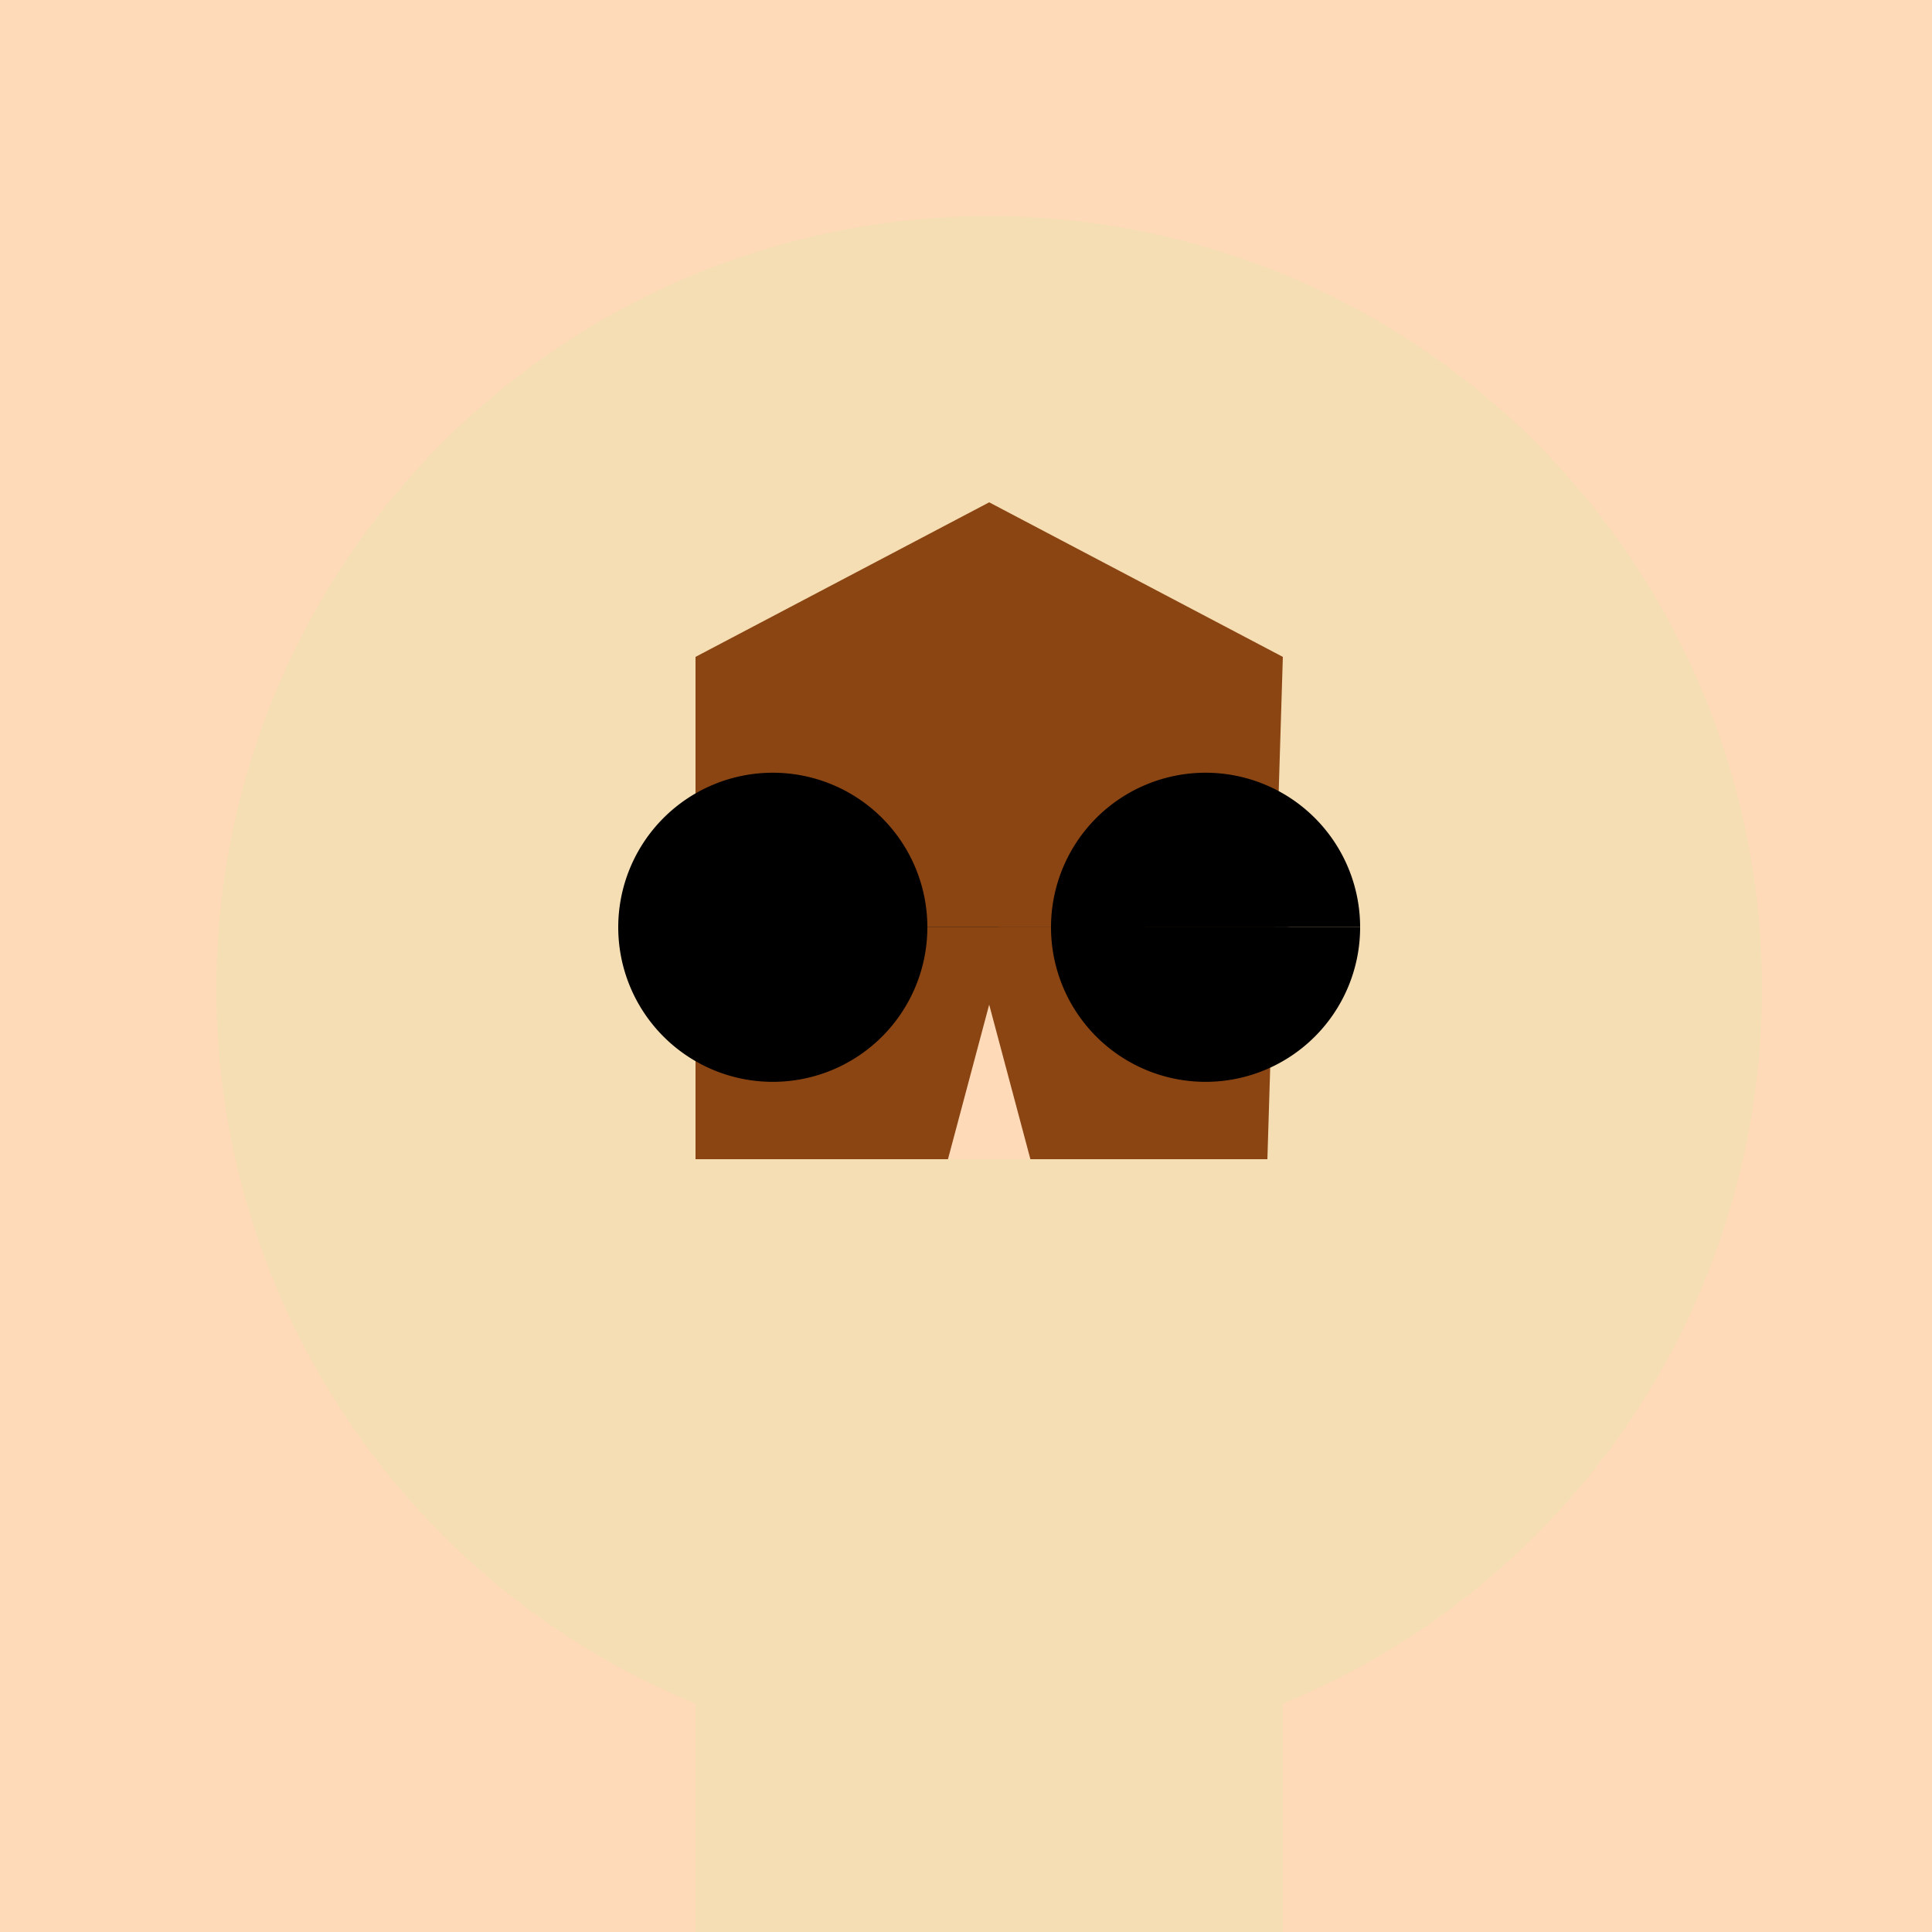
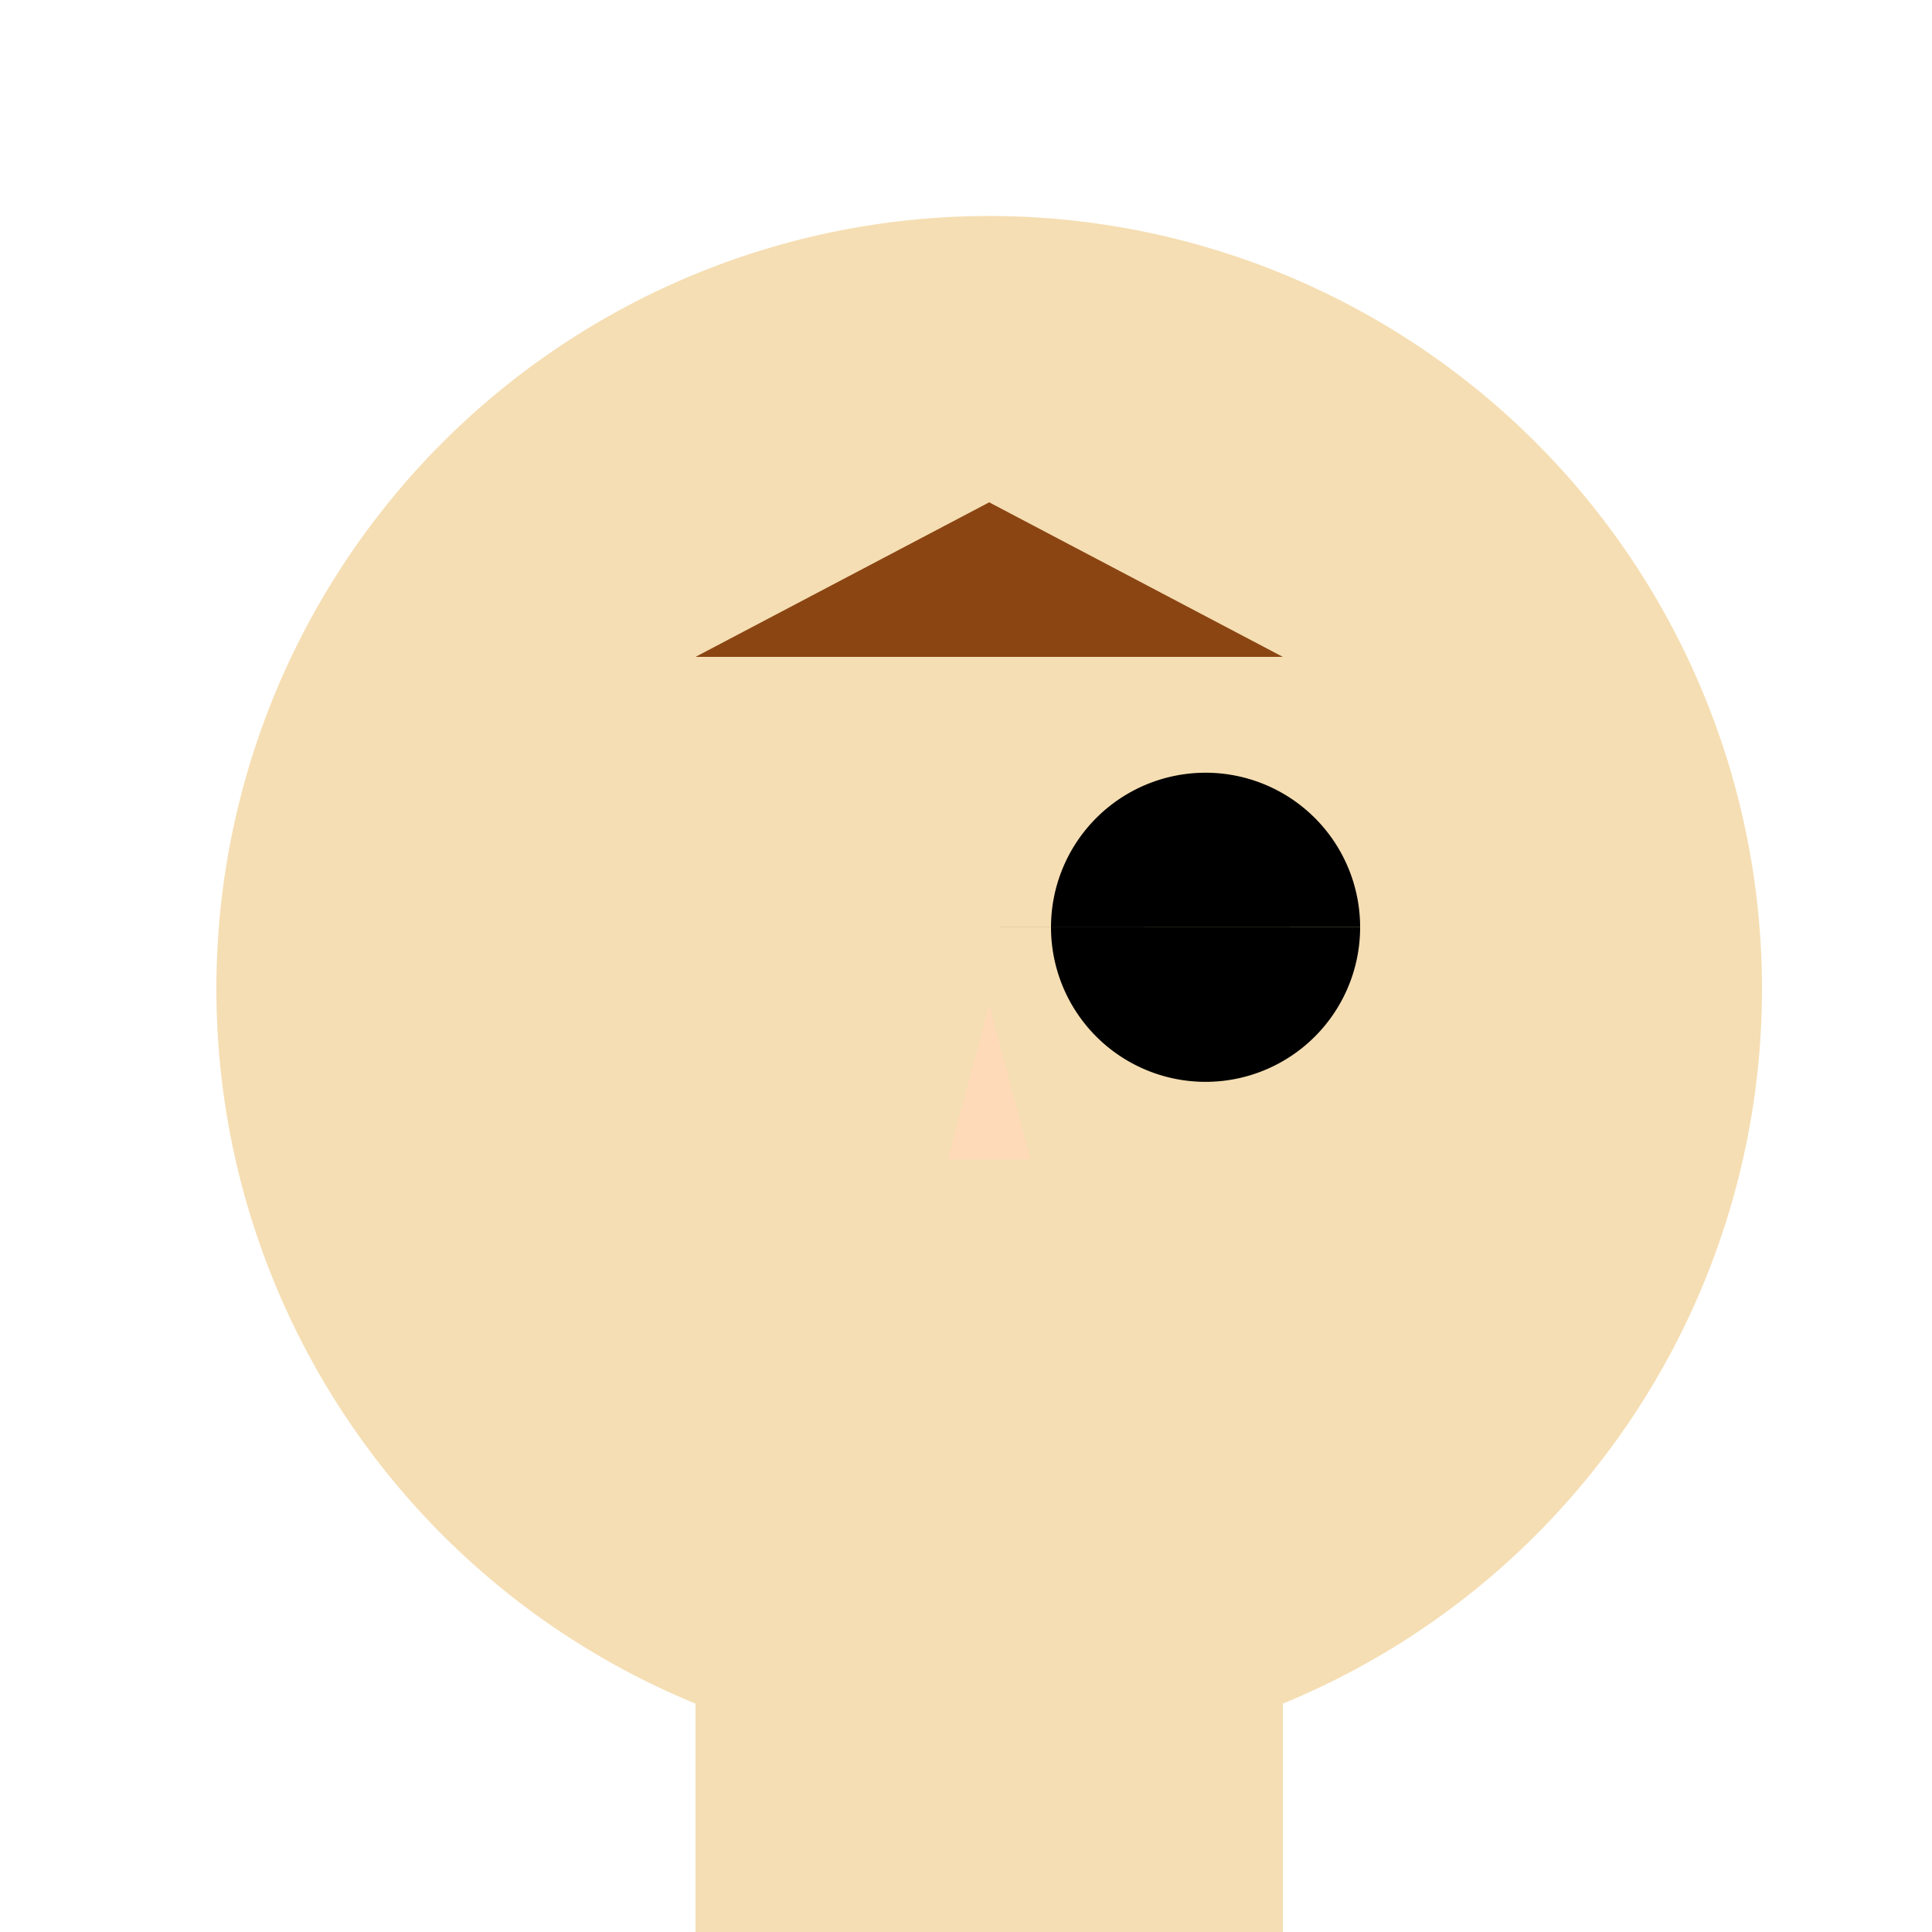
<svg xmlns="http://www.w3.org/2000/svg" width="500" height="500">
  <defs />
  <g>
-     <rect fill="#FFDAB9" stroke="none" x="0" y="0" width="512" height="512" />
    <path fill="#F5DEB3" stroke="none" paint-order="stroke fill markers" d=" M 456 256 A 200 200 0 1 1 456 255.8" />
-     <path fill="#8B4513" stroke="none" paint-order="stroke fill markers" d=" M 180 170 L 332 170 L 328 300 L 180 300 Z" />
    <path fill="#8B4513" stroke="none" paint-order="stroke fill markers" d=" M 180 170 L 256 130 L 332 170 Z" />
-     <path fill="#000000" stroke="none" paint-order="stroke fill markers" d=" M 240 240 A 40 40 0 1 1 240 239.96 L 352 240 A 40 40 0 1 1 352 239.96" />
+     <path fill="#000000" stroke="none" paint-order="stroke fill markers" d=" M 240 240 L 352 240 A 40 40 0 1 1 352 239.96" />
    <path fill="#FFDAB9" stroke="none" paint-order="stroke fill markers" d=" M 256 260 L 240 320 L 272 320 Z" />
-     <path fill="none" stroke="#FF0000" paint-order="fill stroke markers" d=" M 240 360 L 272 360" stroke-miterlimit="10" stroke-width="3" stroke-dasharray="" />
    <path fill="#F5DEB3" stroke="none" paint-order="stroke fill markers" d=" M 180 300 L 332 300 L 332 500 L 180 500 Z" />
    <path fill="#F5DEB3" stroke="none" paint-order="stroke fill markers" d=" M 180 400 C 180 480 332 480 332 400 L 332 300 L 180 300 Z" />
  </g>
</svg>